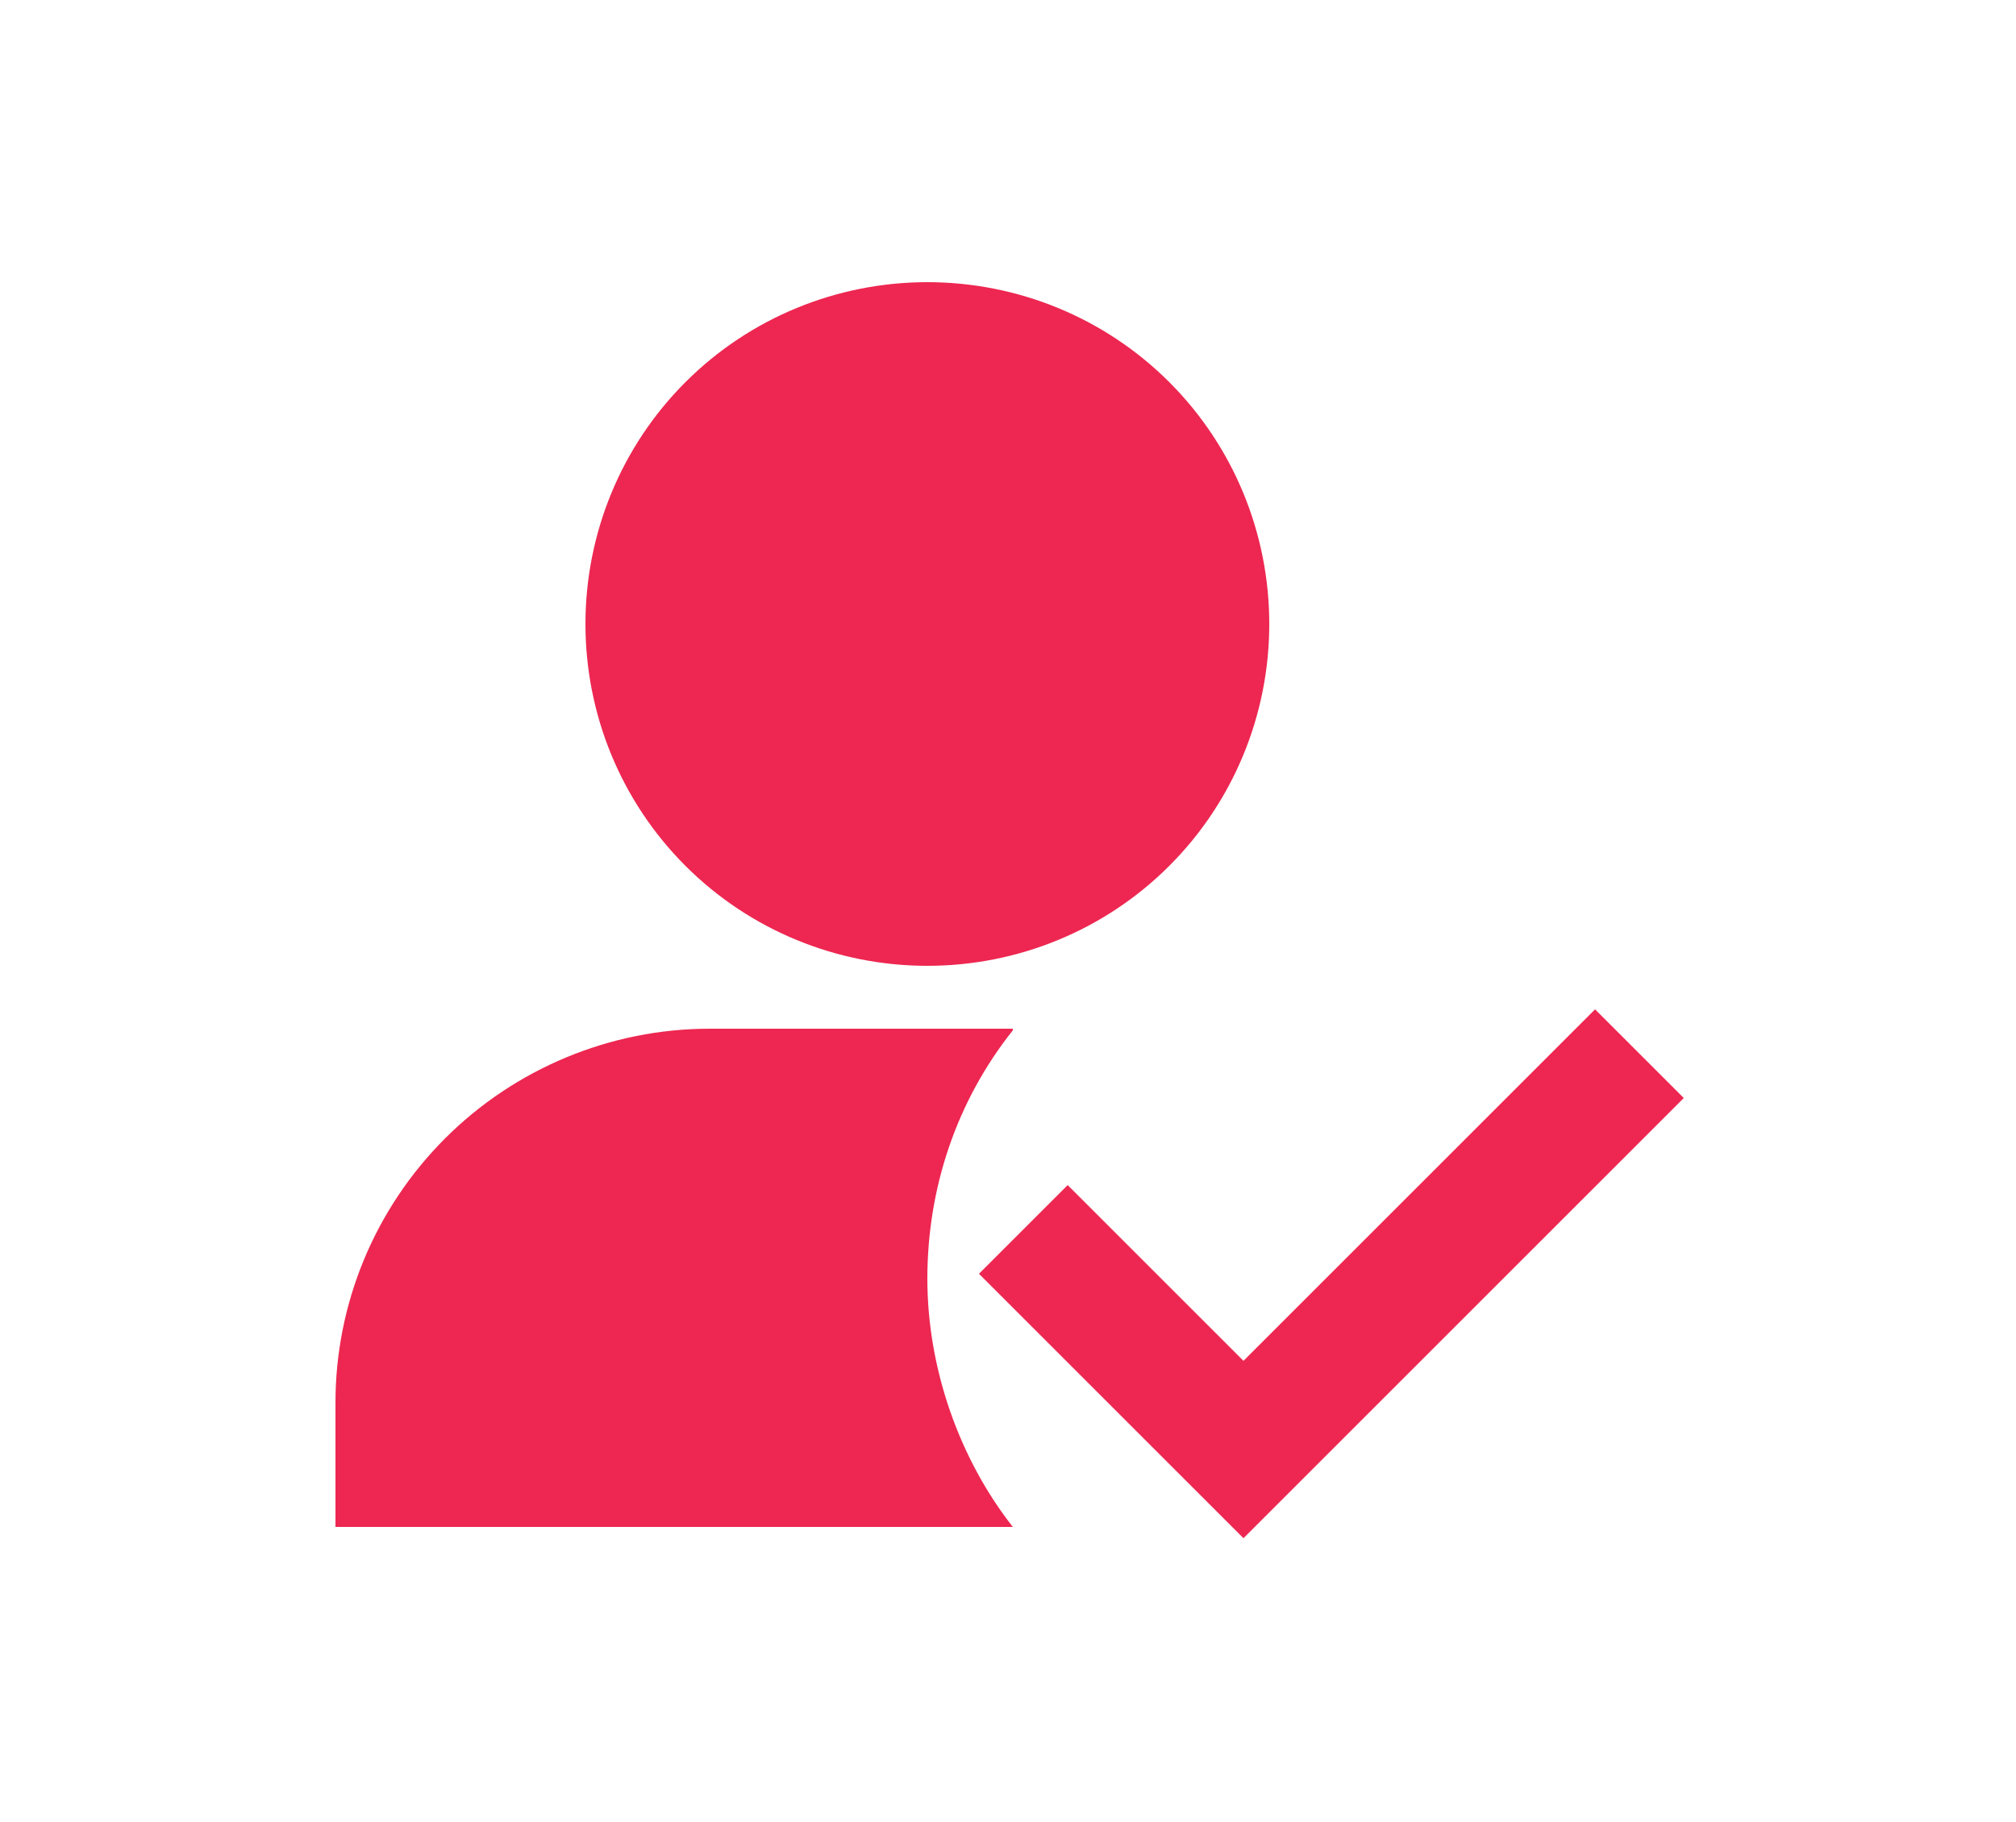
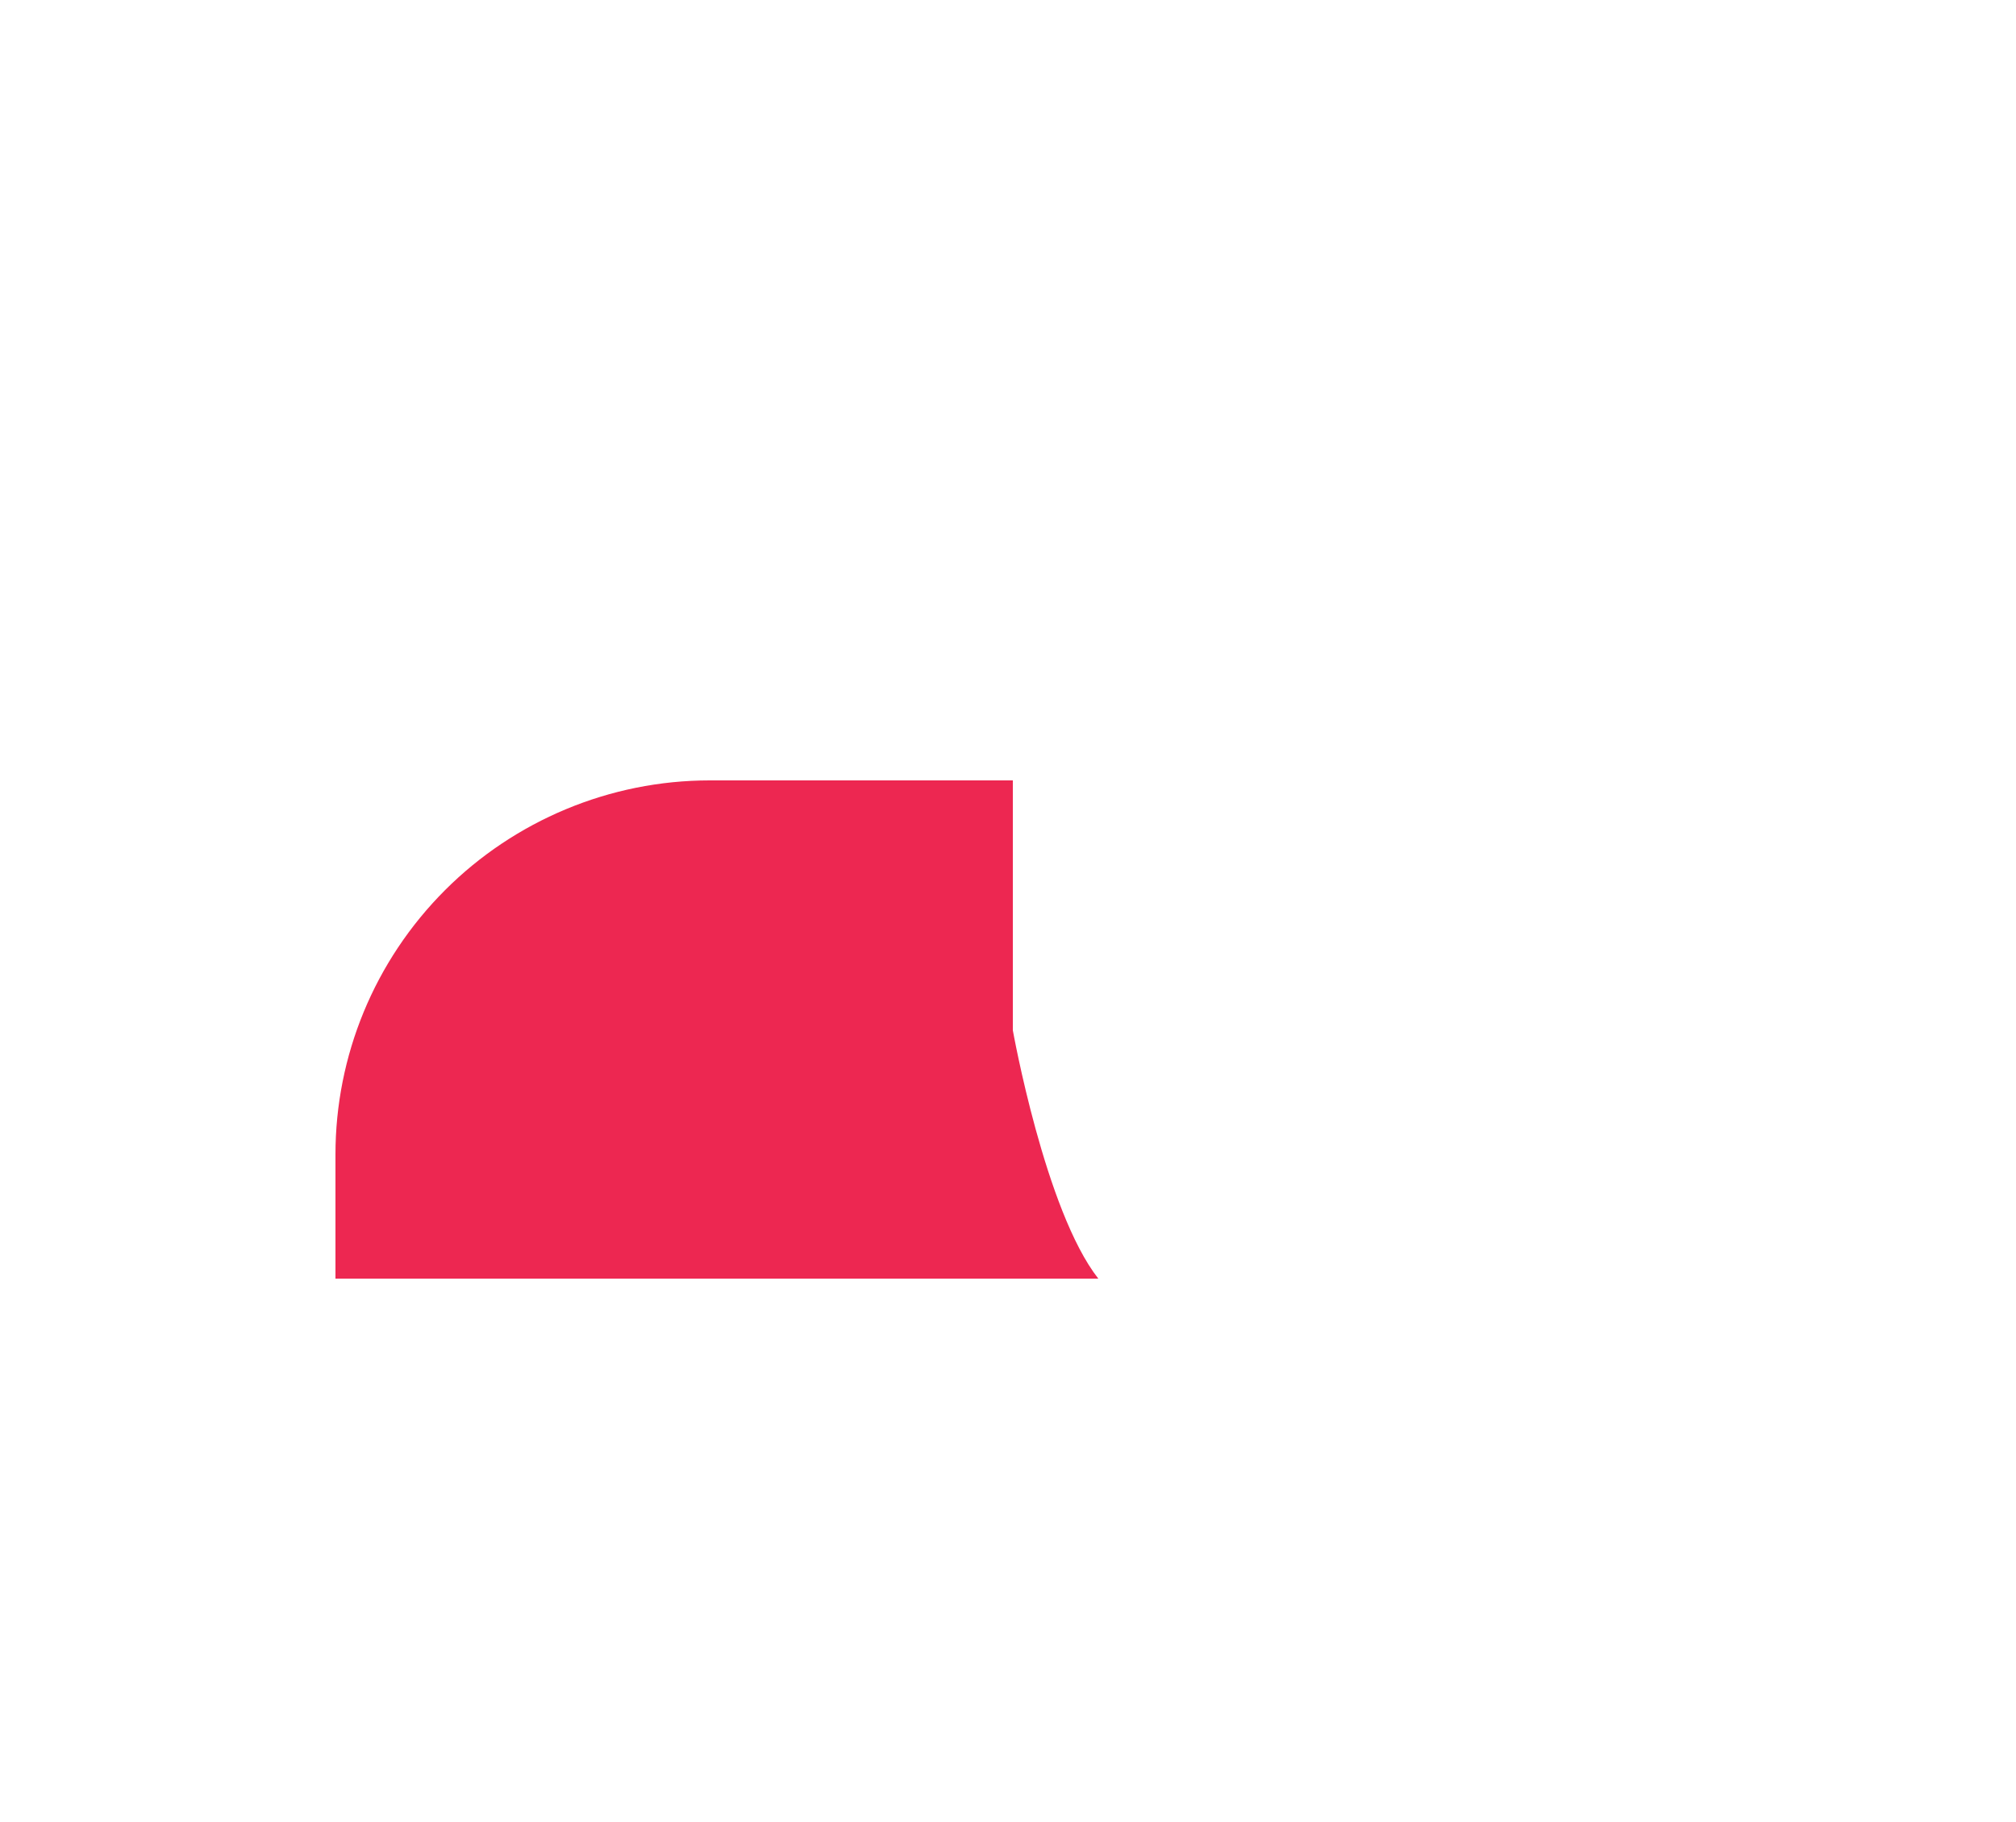
<svg xmlns="http://www.w3.org/2000/svg" id="Layer_1" version="1.1" viewBox="0 0 125 113">
  <defs>
    <style>
      .st0 {
        fill: #ed2751;
      }
    </style>
  </defs>
-   <path class="st0" d="M57.5,17.5c-5.6,0-11,2.2-15,6.2s-6.2,9.4-6.2,15,2.2,11,6.2,15,9.4,6.2,15,6.2,11-2.2,15-6.2,6.2-9.4,6.2-15-2.2-11-6.2-15-9.4-6.2-15-6.2ZM104.4,68.1l-27.3,27.3-16.4-16.4,5.5-5.5,10.9,10.9,21.8-21.8s5.5,5.5,5.5,5.5Z" />
-   <path class="st0" d="M62.8,63.9c-3.5,4.4-5.3,9.8-5.3,15.4s2,11.2,5.3,15.4H20.8v-7.7c0-6.1,2.4-12,6.8-16.4,4.3-4.3,10.2-6.8,16.4-6.8h18.8Z" />
+   <path class="st0" d="M62.8,63.9s2,11.2,5.3,15.4H20.8v-7.7c0-6.1,2.4-12,6.8-16.4,4.3-4.3,10.2-6.8,16.4-6.8h18.8Z" />
</svg>